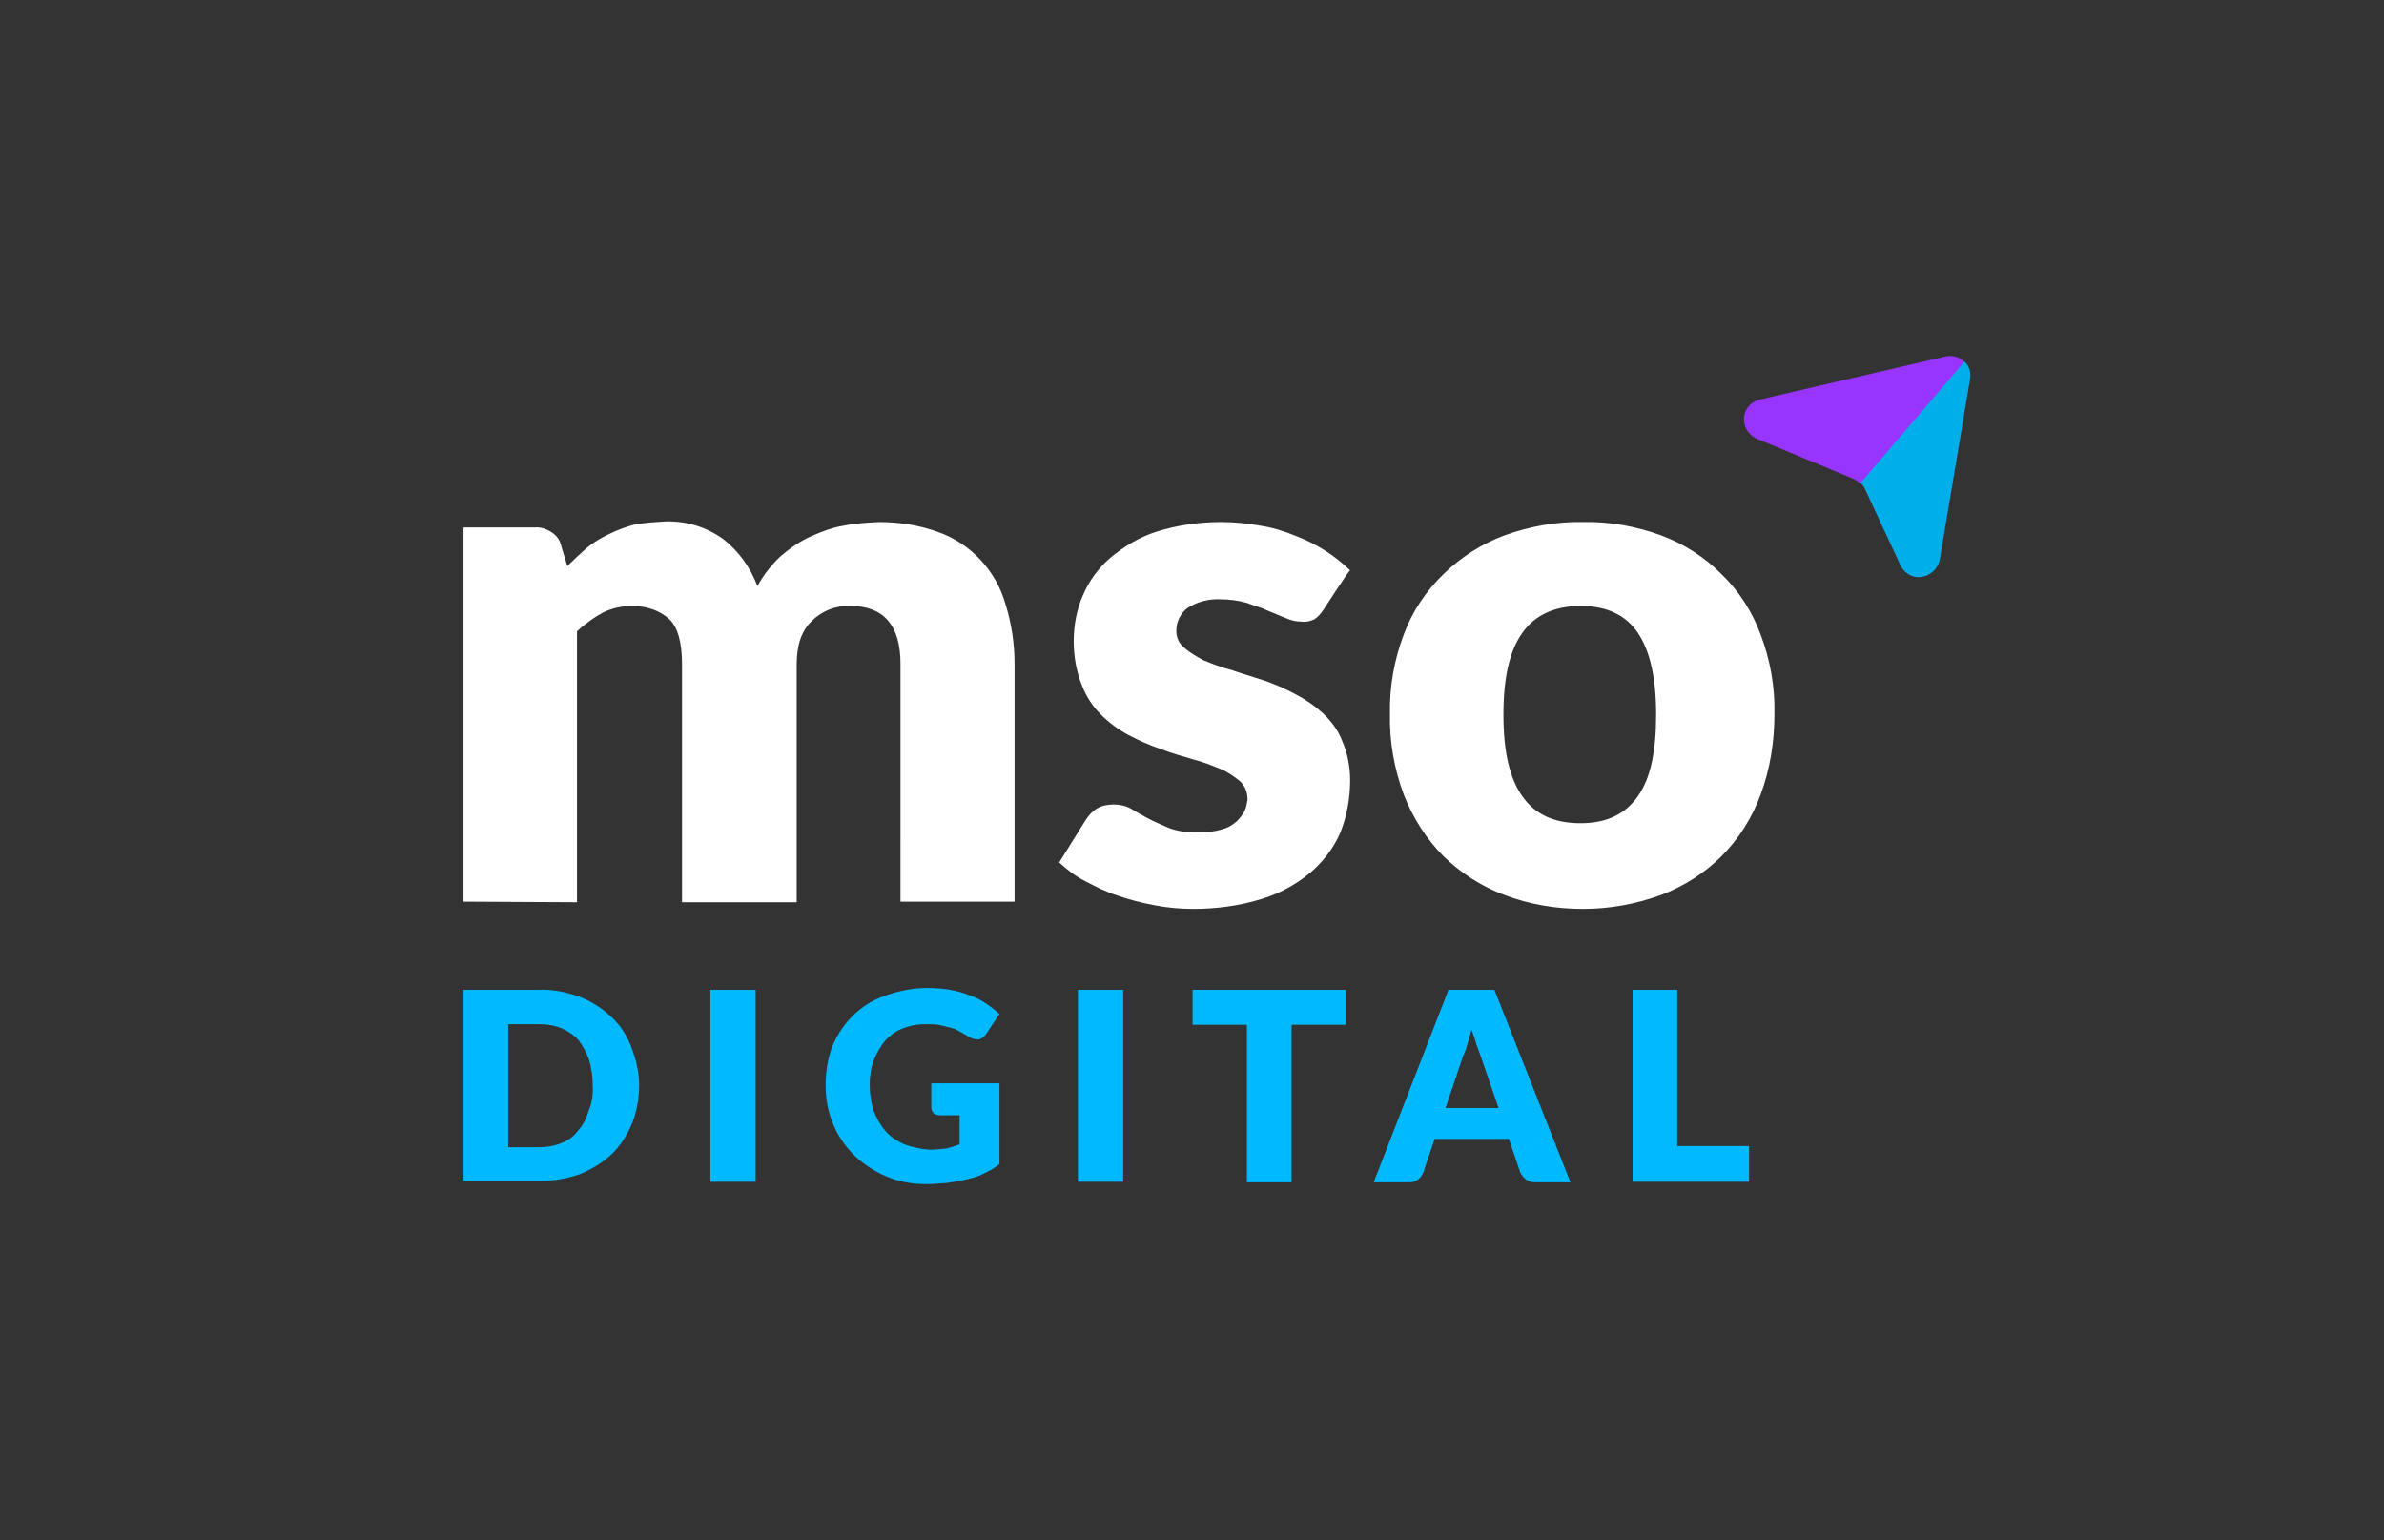
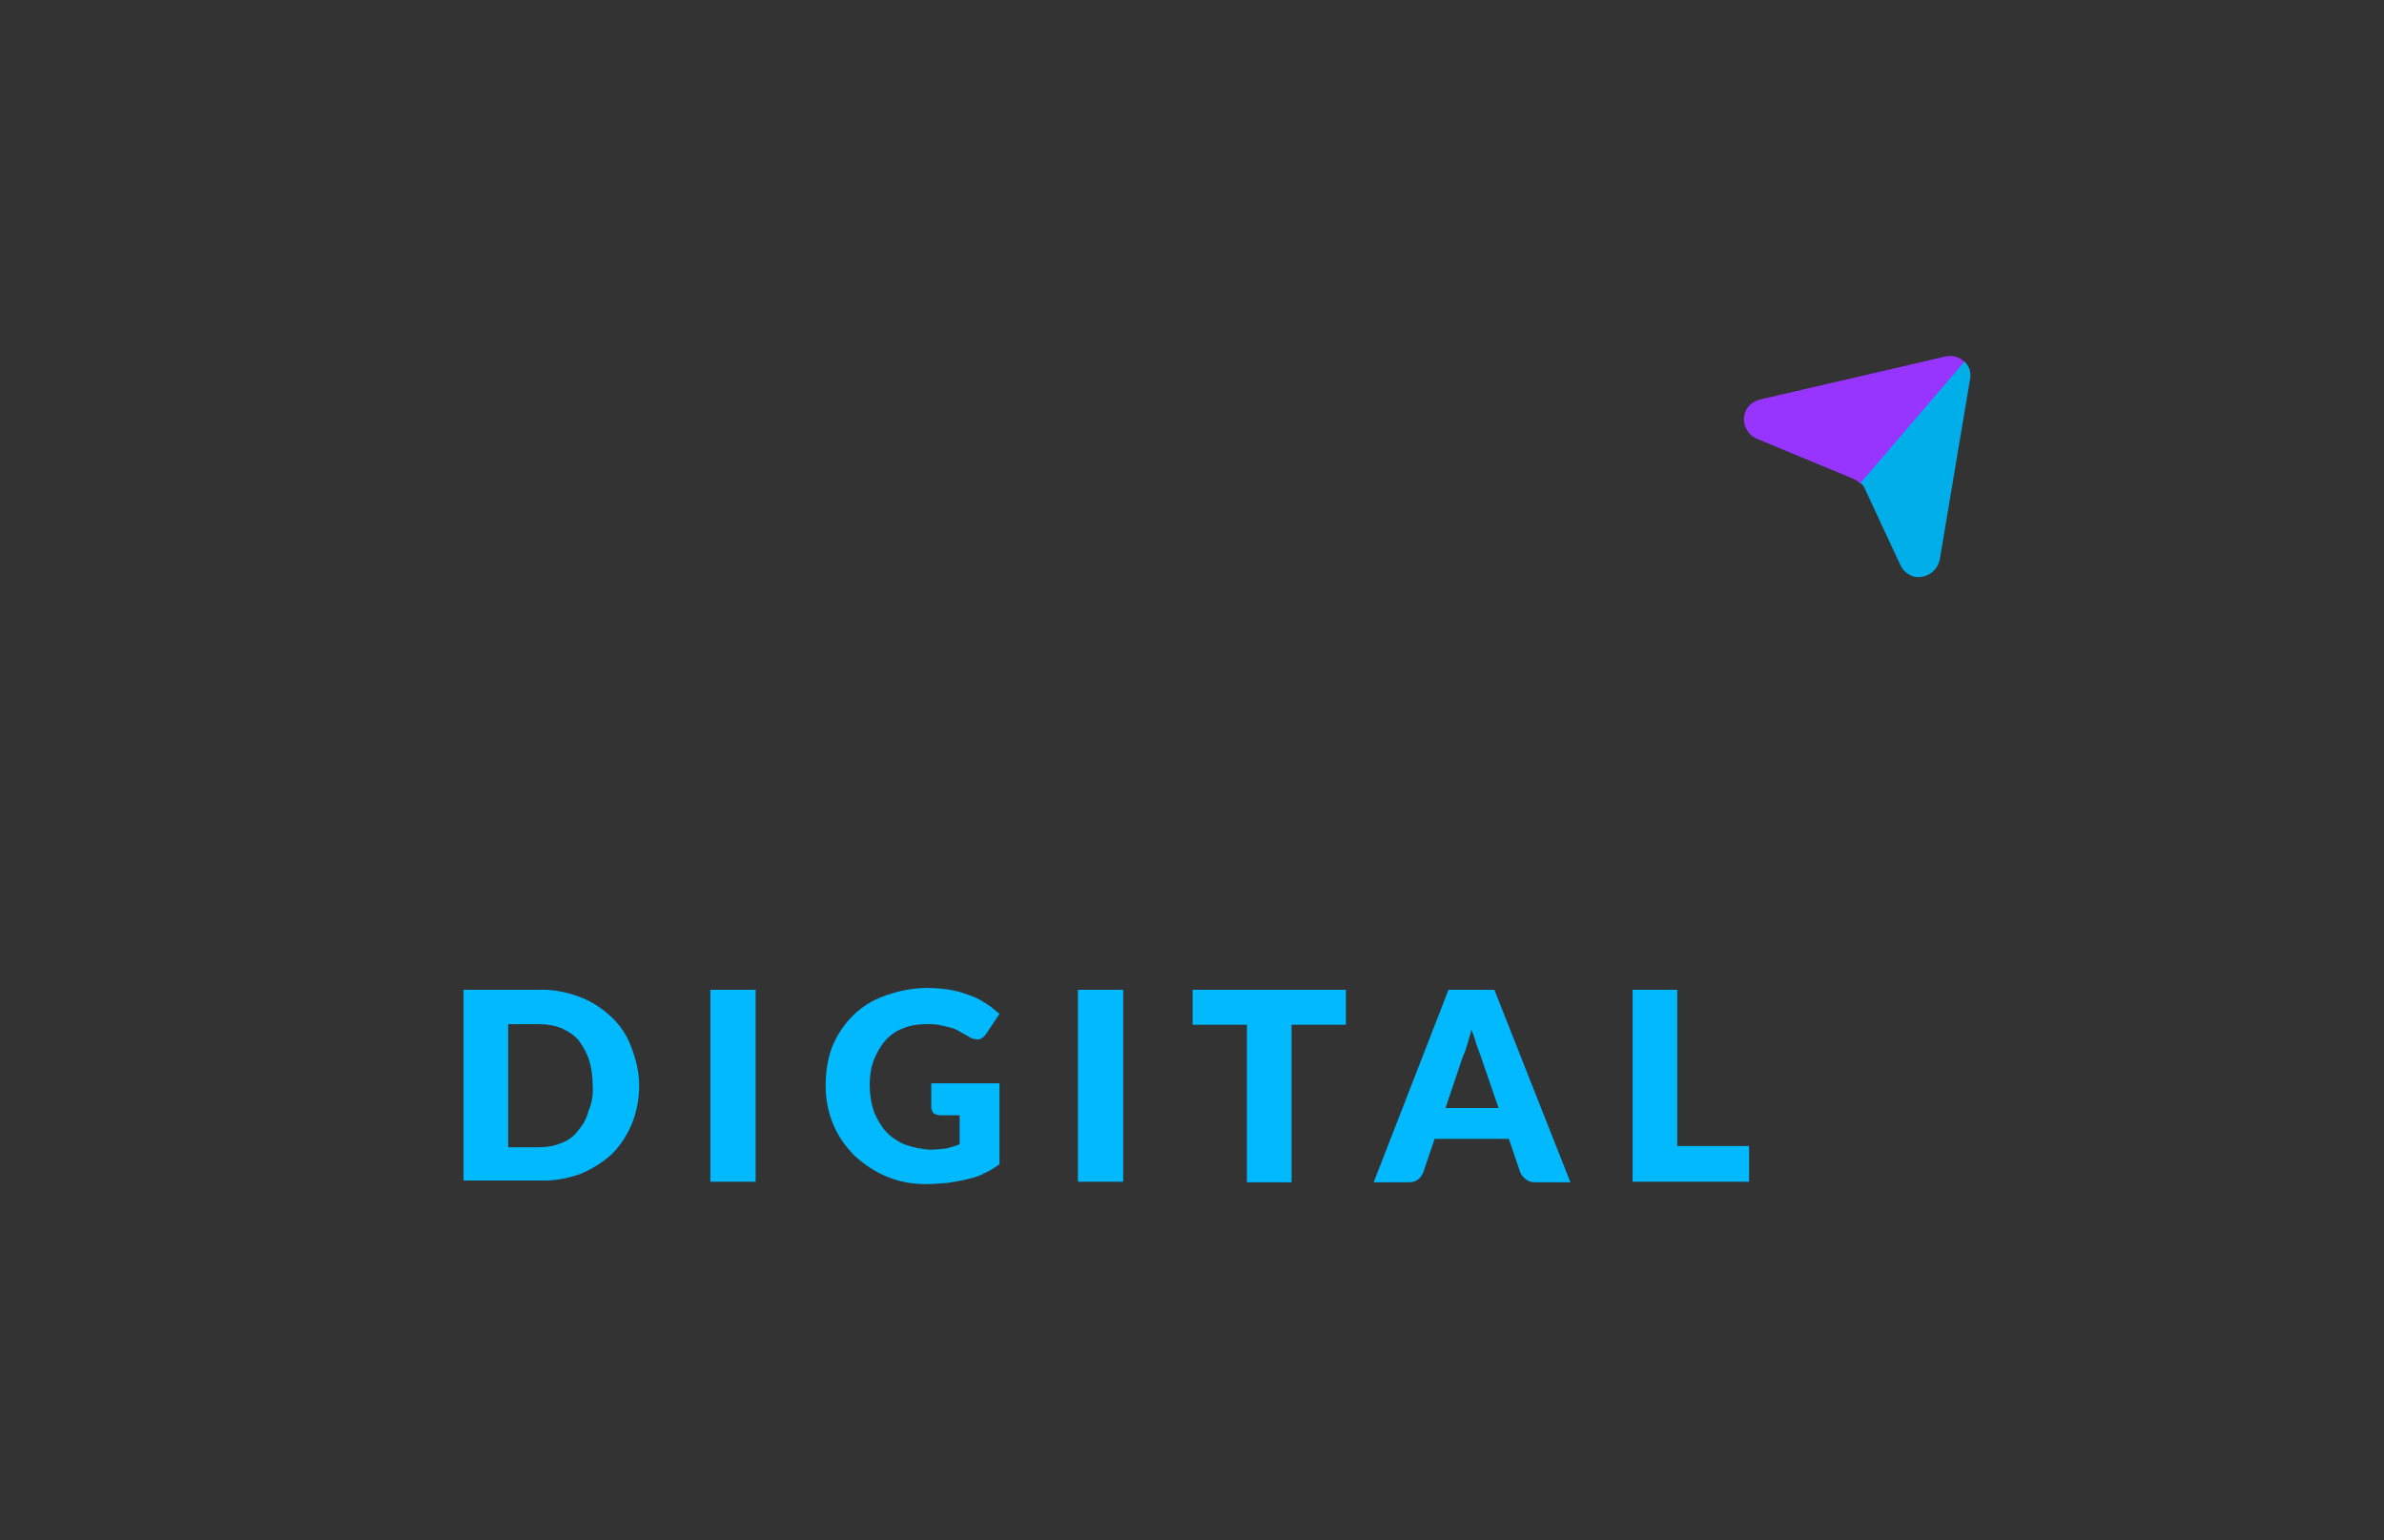
<svg xmlns="http://www.w3.org/2000/svg" version="1.1" id="Ebene_1" x="0px" y="0px" viewBox="0 0 395 255.2" style="enable-background:new 0 0 395 255.2;" xml:space="preserve">
  <rect x="0" y="0" width="395" height="255.2" fill="#333333" stroke="none" />
  <style type="text/css">
  .st0{fill-rule:evenodd;clip-rule:evenodd;fill:#00B9FF;}
	.st1{fill-rule:evenodd;clip-rule:evenodd;fill:#FFFFFF;}
	.st2{fill:#9735FF;}
	.st3{fill:#00AFEA;}
 </style>
  <g>
    <path class="st0" d="M105.9,179.8c0,2.2-0.4,4.4-1.2,6.4c-0.8,1.9-1.9,3.6-3.3,5c-1.5,1.4-3.3,2.5-5.2,3.3   c-2.2,0.8-4.5,1.2-6.8,1.1H76.8V164h12.5c2.3-0.1,4.7,0.4,6.8,1.2c1.9,0.7,3.7,1.9,5.2,3.3c1.5,1.4,2.6,3.1,3.3,5   C105.4,175.6,105.9,177.7,105.9,179.8z M98.2,179.8c0-1.4-0.2-2.9-0.6-4.2c-0.4-1.2-1-2.2-1.7-3.2c-0.8-0.9-1.7-1.5-2.8-2   c-1.2-0.5-2.5-0.7-3.8-0.7h-5.1v20.4h5c1.3,0,2.6-0.2,3.8-0.7c1.1-0.4,2.1-1.1,2.8-2.1c0.8-0.9,1.4-2,1.7-3.2   C98.1,182.8,98.3,181.3,98.2,179.8z M125.2,195.8h-7.5V164h7.5V195.8L125.2,195.8z M154,190.5c0.9,0,1.9-0.1,2.8-0.2   c0.7-0.2,1.5-0.4,2.2-0.7v-4.8h-3.1c-0.4,0-0.8-0.1-1.2-0.3c-0.2-0.3-0.4-0.6-0.4-0.9v-4.1h11.3v13.4c-0.8,0.6-1.6,1.1-2.5,1.5   c-0.9,0.5-1.9,0.8-2.9,1c-1.1,0.3-2.1,0.4-3.2,0.6c-1.2,0.1-2.5,0.2-3.7,0.2c-2.2,0-4.4-0.4-6.5-1.3c-1.9-0.8-3.7-2-5.2-3.4   c-1.5-1.5-2.7-3.2-3.5-5.1c-0.9-2.1-1.3-4.3-1.3-6.5c0-2.2,0.3-4.4,1.1-6.5c0.8-1.9,1.9-3.6,3.4-5.1c1.5-1.5,3.3-2.6,5.3-3.3   c2.2-0.8,4.6-1.3,7-1.3c1.3,0,2.6,0.1,3.8,0.3c1.1,0.2,2.2,0.5,3.2,0.9c1,0.3,1.9,0.8,2.8,1.4c0.8,0.5,1.5,1.1,2.2,1.7l-2.2,3.3   c-0.2,0.3-0.4,0.5-0.7,0.7c-0.3,0.2-0.6,0.3-0.9,0.2c-0.5,0-1-0.2-1.4-0.5c-0.6-0.3-1.2-0.7-1.6-0.9c-0.5-0.3-1.1-0.5-1.6-0.6   l-1.7-0.4c-0.7-0.1-1.4-0.1-2.1-0.1c-1.3,0-2.6,0.2-3.8,0.7c-1.1,0.4-2.1,1.1-2.9,2c-0.8,0.9-1.4,2-1.9,3.2   c-0.5,1.3-0.7,2.7-0.7,4.1c0,1.5,0.2,3,0.7,4.5c0.5,1.2,1.1,2.3,2,3.3c0.8,0.9,1.9,1.6,3,2.1C151.2,190.1,152.6,190.4,154,190.5   L154,190.5z M186.1,195.8h-7.5V164h7.5V195.8z M223,164v5.8h-9v26.1h-7.4v-26.1h-9V164H223z M260.2,195.9h-5.8   c-0.6,0-1.1-0.1-1.6-0.5c-0.4-0.3-0.7-0.7-0.9-1.1l-1.9-5.6h-12.3l-1.9,5.6c-0.2,0.4-0.4,0.8-0.8,1.1c-0.5,0.4-1,0.5-1.6,0.5h-5.8   L240,164h7.6L260.2,195.9z M239.5,183.6h8.8l-3-8.7l-0.7-1.9c-0.2-0.8-0.5-1.6-0.8-2.4c-0.2,0.9-0.5,1.7-0.7,2.5   c-0.2,0.7-0.4,1.3-0.7,1.9L239.5,183.6z M277.9,189.9h11.9v5.9h-19.3V164h7.4L277.9,189.9L277.9,189.9z">
  </path>
-     <path class="st1" d="M76.8,149.4v-62h11.7c1-0.1,2,0.2,2.9,0.8c0.8,0.5,1.4,1.3,1.6,2.3l1,3.3c1-1,2.2-2.1,3.2-3   c1.1-0.9,2.4-1.7,3.7-2.3c1.4-0.7,2.8-1.2,4.3-1.6c1.7-0.3,3.4-0.4,5.1-0.5c3.4-0.1,6.7,0.9,9.5,2.9c2.6,2,4.5,4.7,5.7,7.8   c1-1.8,2.3-3.5,3.8-4.9c1.5-1.3,3.2-2.5,5-3.3c1.8-0.8,3.6-1.5,5.5-1.8c1.9-0.4,3.9-0.5,5.9-0.6c3.3,0,6.5,0.5,9.6,1.6   c5.5,1.9,9.7,6.4,11.3,12c1,3.2,1.5,6.5,1.5,9.9v39.4h-18.9V110c0-6.4-2.8-9.6-8.3-9.6c-2.4-0.1-4.7,0.8-6.4,2.5   c-1.7,1.6-2.5,4-2.5,7.2v39.4H113V110c0-3.5-0.7-6.1-2.1-7.4s-3.5-2.2-6.2-2.2c-1.7,0-3.4,0.4-4.8,1.1c-1.5,0.8-3,1.9-4.3,3.1v44.9   L76.8,149.4L76.8,149.4z M219.3,101c-0.4,0.6-0.9,1.2-1.5,1.6c-0.6,0.3-1.4,0.5-2.1,0.4c-0.9,0-1.8-0.2-2.7-0.6l-2.9-1.2   c-1-0.5-2.2-0.8-3.5-1.3c-1.4-0.4-2.9-0.6-4.4-0.6c-1.9-0.1-3.8,0.4-5.4,1.4c-1.2,0.9-1.9,2.3-1.9,3.8c0,1.1,0.4,2.1,1.3,2.8   c1,0.9,2.1,1.5,3.2,2.1c1.5,0.6,3,1.2,4.6,1.6c1.7,0.6,3.5,1.1,5.3,1.7c1.8,0.6,3.6,1.4,5.3,2.3c1.7,0.9,3.2,1.9,4.6,3.2   c1.4,1.3,2.5,2.8,3.2,4.6c0.9,2.1,1.3,4.3,1.3,6.5c0,2.9-0.5,5.8-1.6,8.6c-1.1,2.6-2.9,4.9-5,6.7c-2.4,2-5.2,3.5-8.2,4.4   c-3.6,1.1-7.4,1.6-11.2,1.6c-2.1,0-4.3-0.2-6.4-0.6c-2.1-0.4-4.1-0.9-6.1-1.6c-1.9-0.6-3.7-1.5-5.4-2.4c-1.6-0.8-3-1.9-4.3-3.1   l4.3-6.9c0.5-0.8,1.1-1.5,1.9-2c0.8-0.5,1.8-0.7,2.8-0.7c1,0,2,0.2,2.9,0.7c0.8,0.5,1.7,1,2.8,1.6s2.2,1,3.5,1.6   c1.6,0.6,3.4,0.8,5.1,0.7c1.2,0,2.5-0.1,3.7-0.5c0.9-0.2,1.7-0.7,2.4-1.3c0.5-0.5,1-1.1,1.3-1.7c0.3-0.6,0.4-1.3,0.5-1.9   c0-1.2-0.4-2.3-1.3-3.1c-1-0.8-2-1.5-3.2-2c-1.5-0.6-3-1.2-4.6-1.6c-1.7-0.5-3.5-1-5.3-1.7c-1.8-0.6-3.6-1.4-5.3-2.3   c-1.7-0.9-3.3-2.1-4.6-3.4c-1.4-1.4-2.5-3.1-3.2-5c-0.9-2.3-1.3-4.7-1.3-7.2c0-2.6,0.5-5.2,1.5-7.5c1-2.4,2.6-4.6,4.6-6.3   c2.3-1.9,4.8-3.4,7.6-4.3c3.5-1.1,7.1-1.6,10.7-1.6c2.2,0,4.3,0.2,6.5,0.6c2,0.3,4,0.9,5.9,1.7c3.4,1.3,6.4,3.2,9,5.7   C223.5,94.5,219.3,101,219.3,101z M262.3,86.5c4.4-0.1,8.8,0.7,12.9,2.2c3.8,1.4,7.2,3.6,10,6.4c2.9,2.8,5.1,6.2,6.5,10   c1.6,4.2,2.4,8.7,2.3,13.2c0,4.6-0.7,9.1-2.3,13.4c-1.4,3.8-3.6,7.3-6.5,10.2c-2.8,2.8-6.3,5-10,6.4c-4.1,1.5-8.5,2.3-12.9,2.3   c-4.4,0-8.8-0.7-13-2.3c-3.8-1.4-7.2-3.6-10.1-6.4c-2.9-2.9-5.1-6.4-6.6-10.2c-1.6-4.3-2.4-8.8-2.3-13.4c-0.1-4.5,0.7-9,2.3-13.2   c1.4-3.8,3.7-7.2,6.6-10c2.9-2.8,6.3-5,10.1-6.4C253.5,87.2,257.9,86.4,262.3,86.5L262.3,86.5z M261.9,136.4c4.3,0,7.4-1.5,9.5-4.5   s3-7.4,3-13.5s-1-10.5-3-13.5s-5.2-4.5-9.5-4.5s-7.6,1.5-9.7,4.5s-3.1,7.4-3.1,13.5s1,10.5,3.1,13.5S257.4,136.4,261.9,136.4z">
-   </path>
    <path class="st2" d="M322.2,59.1l-30.6,7.1c-1.1,0.3-2,1-2.4,2c-0.7,1.7,0.1,3.7,1.9,4.5l15.9,6.6c0.5,0.2,0.9,0.5,1.3,0.9   L325.5,60C324.7,59.1,323.4,58.8,322.2,59.1z">
  </path>
    <path class="st3" d="M314.9,93.7c0.5,1,1.4,1.7,2.5,1.9c1.9,0.2,3.6-1,4-2.9l5-29.8c0.1-0.5,0.1-0.9,0-1.4   c-0.1-0.6-0.5-1.2-0.9-1.6l-17.2,20.1c0.2,0.2,0.4,0.5,0.6,0.8L314.9,93.7z">
  </path>
  </g>
</svg>